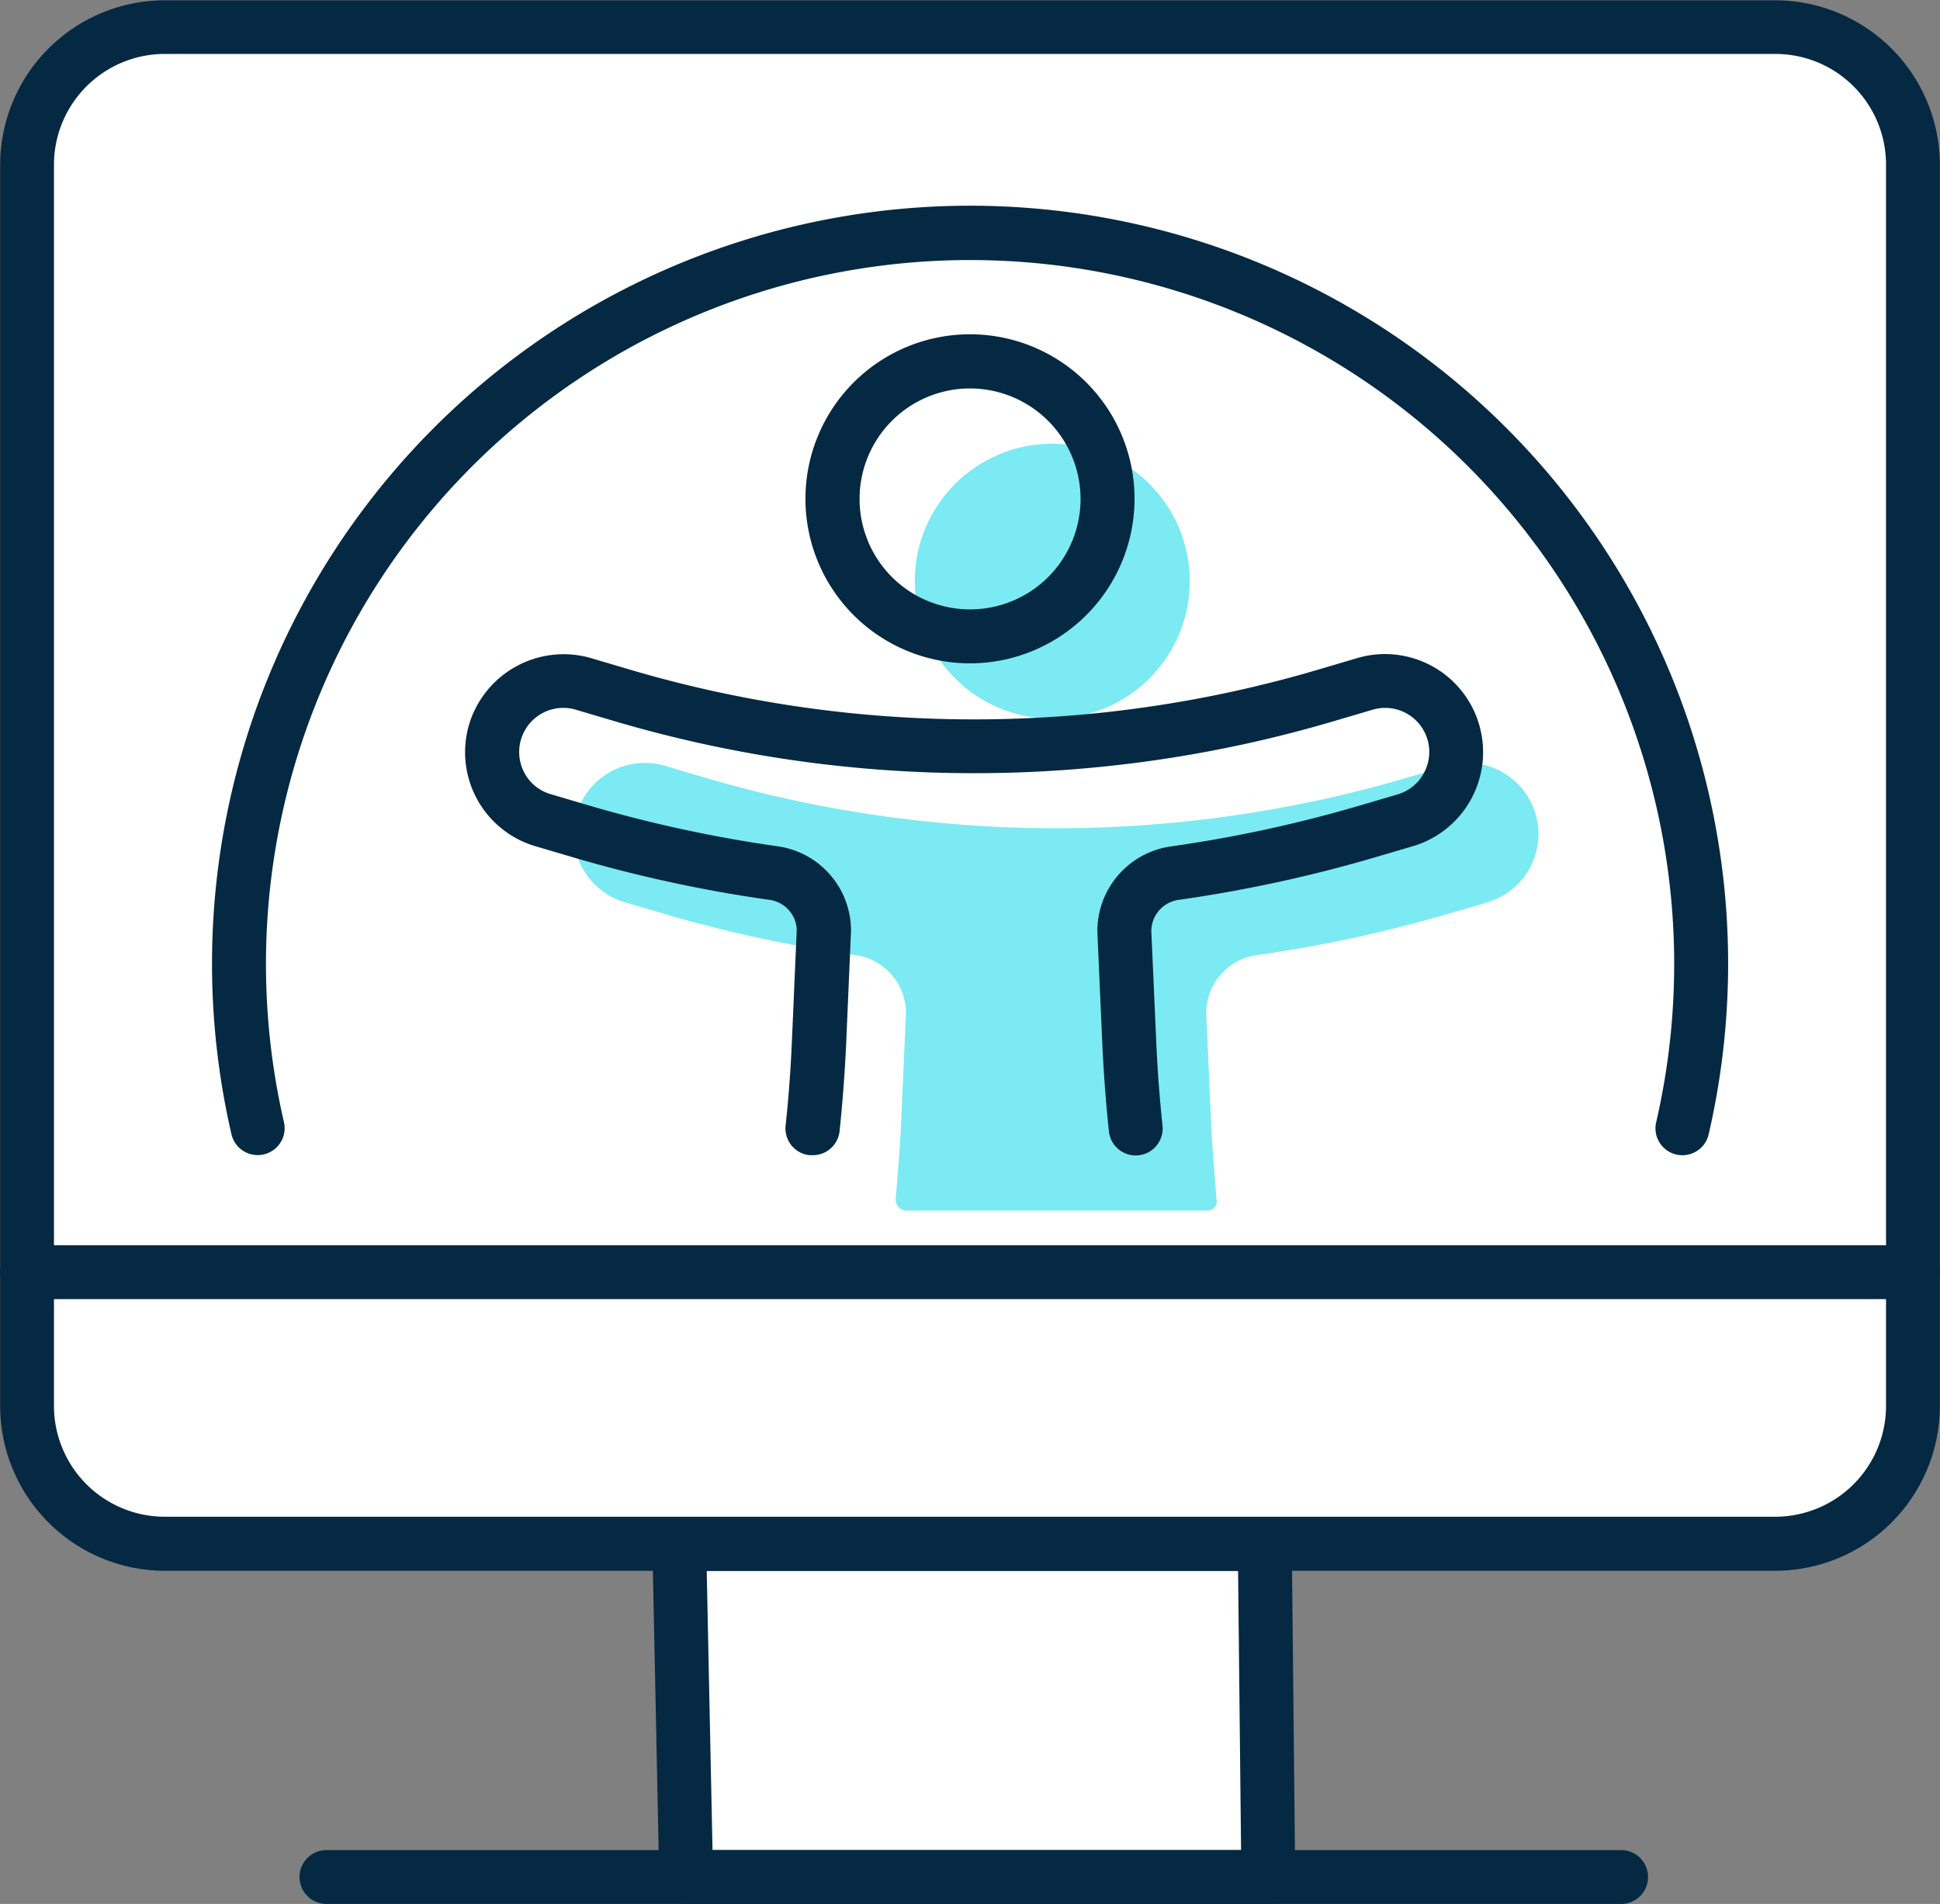
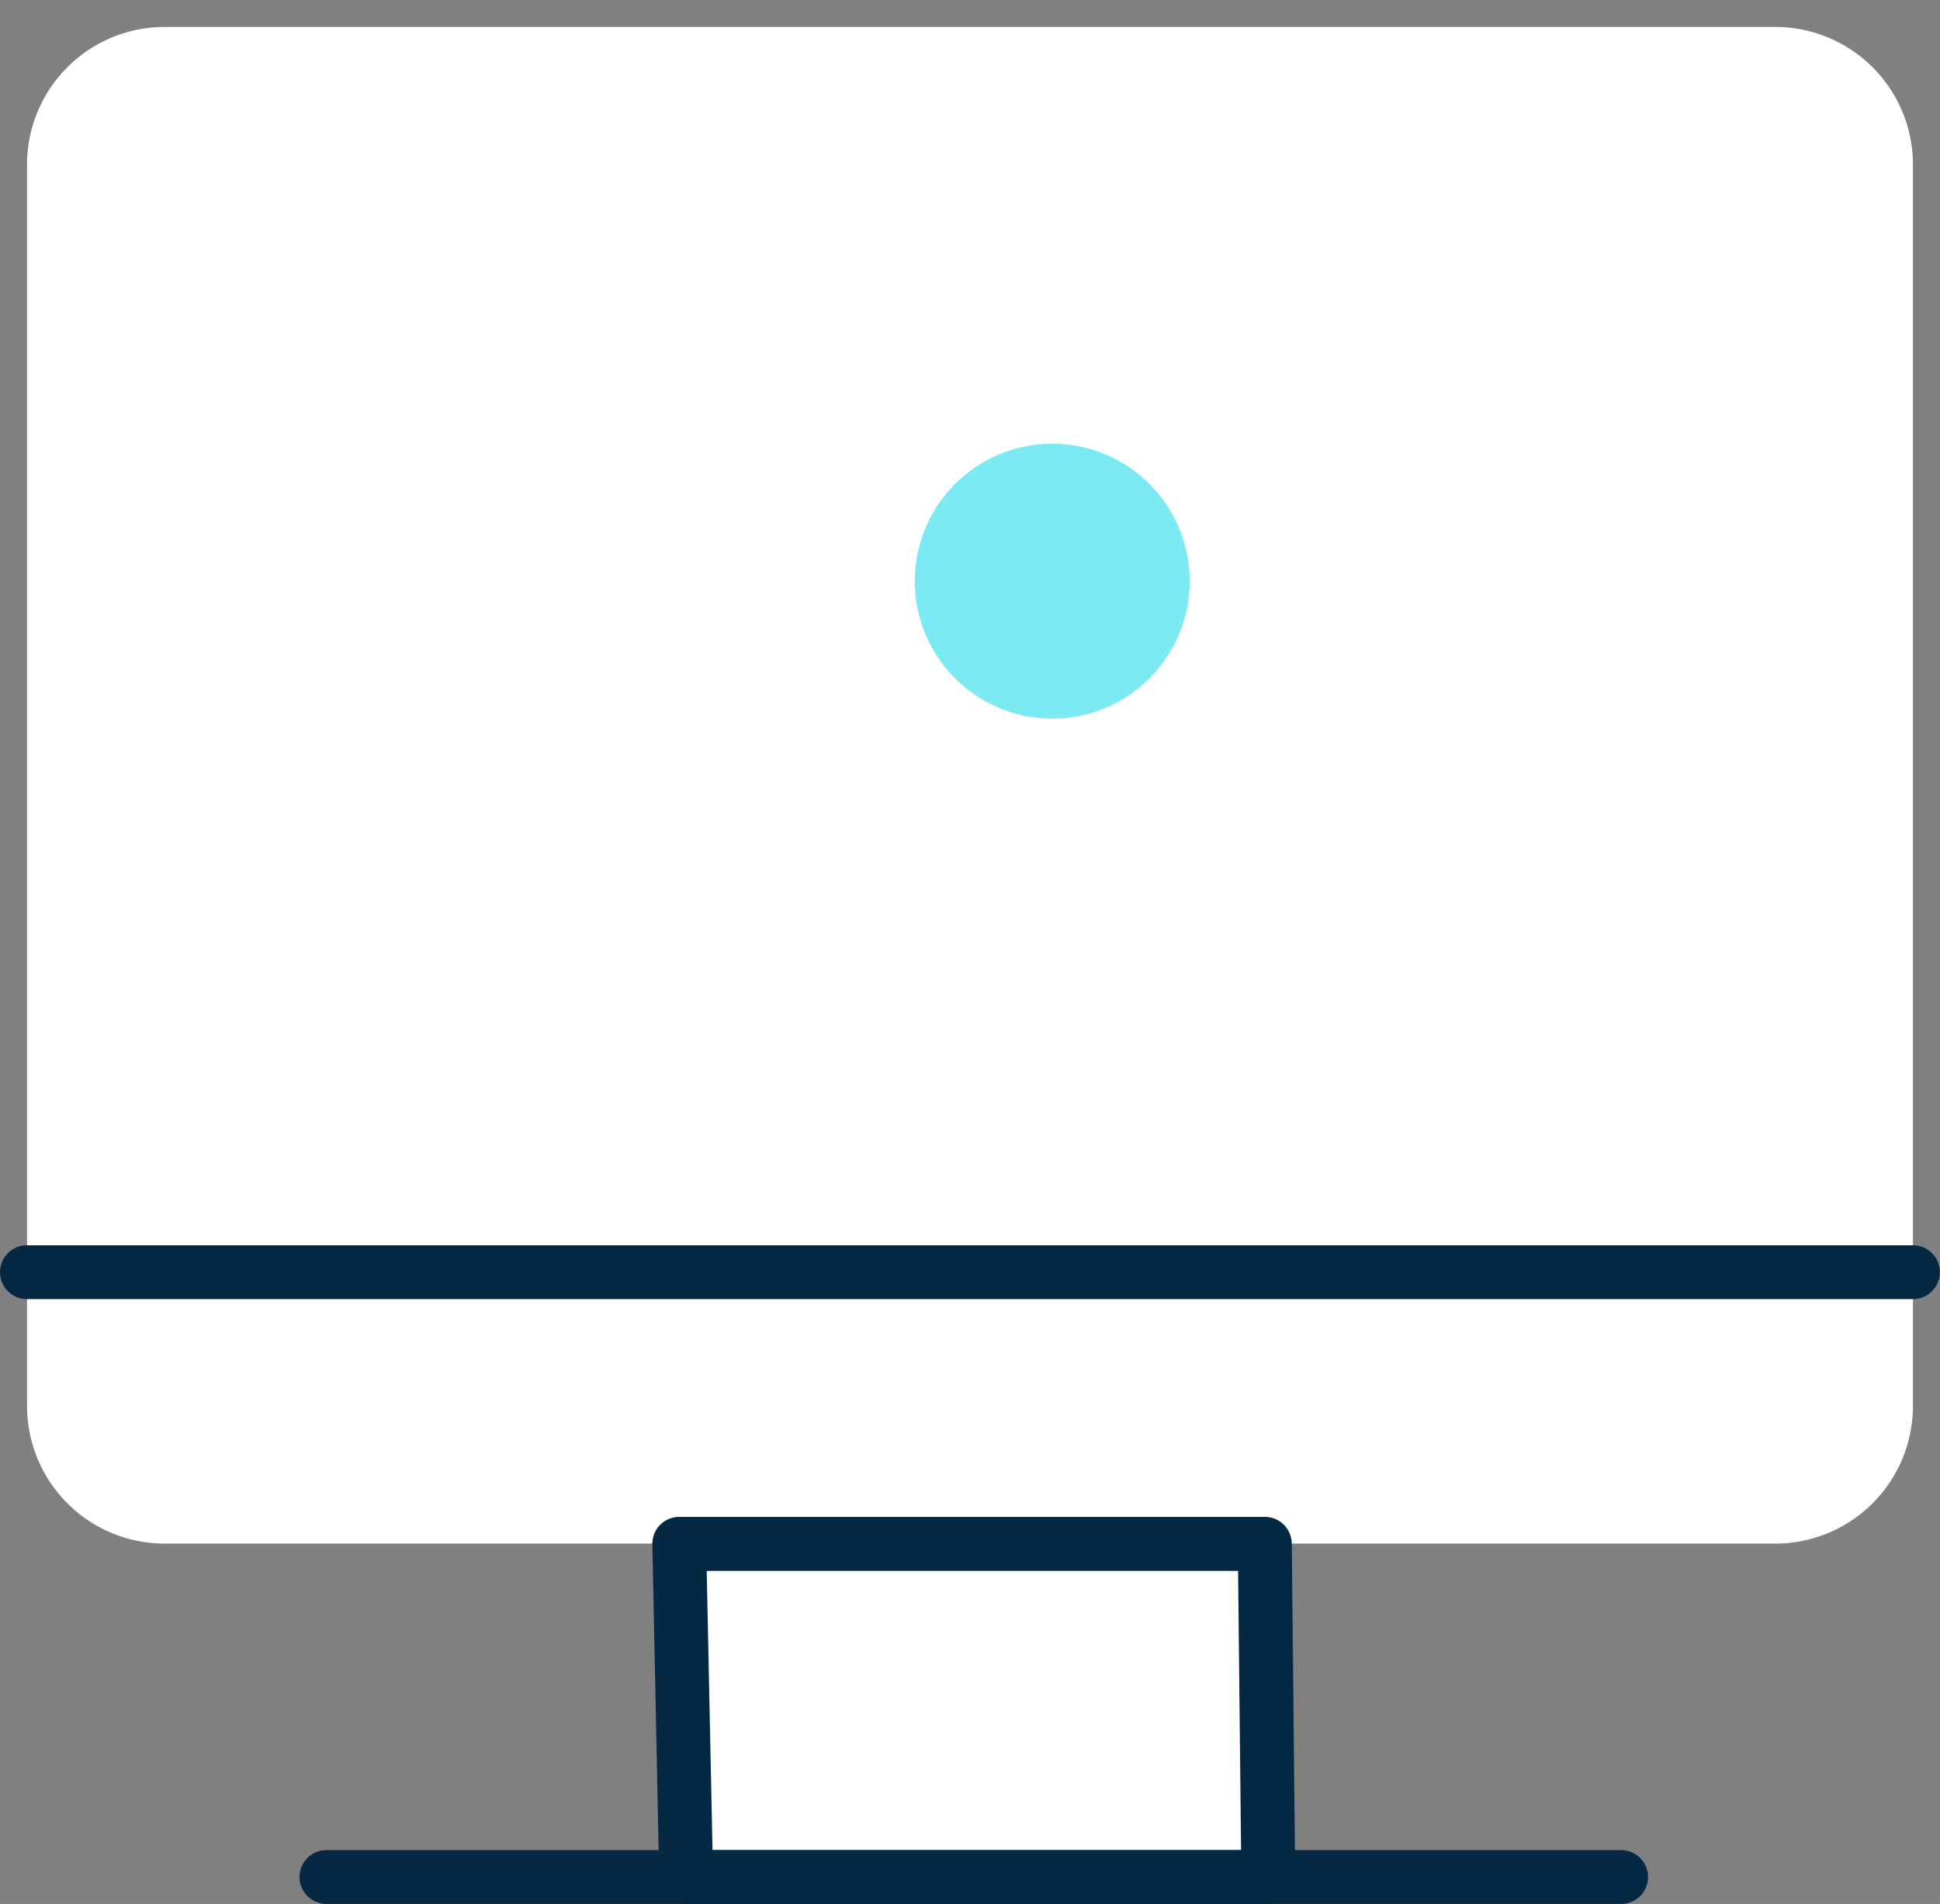
<svg xmlns="http://www.w3.org/2000/svg" width="64.842" height="63.647" viewBox="0 0 64.842 63.647">
  <rect x="0" y="0" width="64.842" height="63.647" fill="#808080" stroke="none" />
  <defs>
    <style>.a{fill:#fff;}.b{fill:#7beaf3;}.c{fill:#052942;}</style>
  </defs>
  <g transform="translate(0.901 0.901)">
    <path class="a" d="M999.272,300.587H945.44a4.6,4.6,0,0,0-4.6,4.6v41.5a4.6,4.6,0,0,0,4.6,4.6h17.2l.231,11.142h19.457l-.115-11.142h17.06a4.6,4.6,0,0,0,4.6-4.6v-41.5A4.6,4.6,0,0,0,999.272,300.587Z" transform="translate(-940.837 -300.587)" />
  </g>
  <g transform="translate(30.575 14.833)">
    <circle class="b" cx="4.595" cy="4.595" r="4.595" />
  </g>
  <g transform="translate(19.187 25.507)">
-     <path class="b" d="M969.918,325.422c-.048-.577-.149-1.769-.18-2.483l-.166-3.76a1.961,1.961,0,0,1,1.707-1.937,45.046,45.046,0,0,0,6.373-1.377l1.308-.385a2.377,2.377,0,1,0-1.344-4.56l-1.308.387a41.563,41.563,0,0,1-23.507,0l-1.308-.387a2.377,2.377,0,1,0-1.344,4.56l1.308.385a45.037,45.037,0,0,0,6.373,1.377,1.961,1.961,0,0,1,1.707,1.938l-.166,3.76c-.029.666-.123,1.8-.175,2.411a.375.375,0,0,0,.325.433h10.113A.3.3,0,0,0,969.918,325.422Z" transform="translate(-948.443 -310.823)" />
-   </g>
-   <path class="c" d="M999.8,352.722H945.967a5.512,5.512,0,0,1-5.5-5.5v-41.5a5.51,5.51,0,0,1,5.5-5.5H999.8a5.511,5.511,0,0,1,5.5,5.5v41.5A5.513,5.513,0,0,1,999.8,352.722Zm-53.834-50.707a3.705,3.705,0,0,0-3.7,3.7v41.5a3.707,3.707,0,0,0,3.7,3.7H999.8a3.706,3.706,0,0,0,3.7-3.7v-41.5a3.7,3.7,0,0,0-3.7-3.7Z" transform="translate(-940.462 -300.212)" />
+     </g>
  <g transform="translate(0 41.625)">
    <path class="c" d="M1004.4,319.331H941.363a.9.9,0,1,1,0-1.8H1004.4a.9.9,0,1,1,0,1.8Z" transform="translate(-940.462 -317.528)" />
  </g>
  <g transform="translate(7.084 6.865)">
-     <path class="c" d="M992.556,334.821a.969.969,0,0,1-.2-.022.9.9,0,0,1-.675-1.082,23.534,23.534,0,1,0-45.865,0,.9.9,0,1,1-1.755.4,25.337,25.337,0,1,1,49.375,0A.9.9,0,0,1,992.556,334.821Z" transform="translate(-943.409 -303.068)" />
    <g transform="translate(19.839 4.317)">
-       <path class="c" d="M957.16,315.857a5.5,5.5,0,1,1,5.5-5.5A5.506,5.506,0,0,1,957.16,315.857Zm0-9.19a3.693,3.693,0,1,0,3.695,3.692A3.7,3.7,0,0,0,957.16,306.667Z" transform="translate(-951.662 -304.864)" />
-     </g>
+       </g>
    <g transform="translate(8.453 14.99)">
-       <path class="c" d="M958.54,326.066c-.031,0-.06,0-.094,0a.9.9,0,0,1-.8-.99c.1-.923.168-1.856.209-2.788l.163-3.76a1.052,1.052,0,0,0-.93-1,46.088,46.088,0,0,1-6.5-1.406l-1.305-.385a3.276,3.276,0,0,1-2.216-4.07,3.3,3.3,0,0,1,4.065-2.221l1.313.389a40.6,40.6,0,0,0,23,0l1.308-.387a3.279,3.279,0,0,1,1.853,6.291l-1.3.382a46.324,46.324,0,0,1-6.5,1.406,1.061,1.061,0,0,0-.937,1.043l.166,3.721q.061,1.4.209,2.786a.9.9,0,1,1-1.793.192c-.1-.961-.173-1.928-.219-2.9l-.166-3.76a2.859,2.859,0,0,1,2.483-2.868,44.591,44.591,0,0,0,6.245-1.351l1.305-.385a1.457,1.457,0,0,0,.877-.707,1.473,1.473,0,0,0-1.712-2.123l-1.305.385a42.405,42.405,0,0,1-24.019,0l-1.308-.387a1.475,1.475,0,0,0-1.709,2.125,1.447,1.447,0,0,0,.875.7l1.308.387a44.665,44.665,0,0,0,6.248,1.351,2.847,2.847,0,0,1,2.478,2.827l-.163,3.8q-.068,1.457-.219,2.9A.9.9,0,0,1,958.54,326.066Z" transform="translate(-946.925 -309.304)" />
-     </g>
+       </g>
  </g>
  <g transform="translate(21.803 50.707)">
    <path class="c" d="M970.121,334.246H950.662a.9.9,0,0,1-.9-.882l-.229-11.139a.9.9,0,0,1,.9-.918h19.572a.9.9,0,0,1,.9.892l.115,11.139a.9.9,0,0,1-.9.909Zm-18.577-1.8H969.21l-.1-9.334h-17.76Z" transform="translate(-949.532 -321.306)" />
  </g>
  <g transform="translate(10.01 61.844)">
    <path class="c" d="M988.8,327.742H945.527a.9.9,0,1,1,0-1.8H988.8a.9.9,0,1,1,0,1.8Z" transform="translate(-944.626 -325.939)" />
  </g>
</svg>